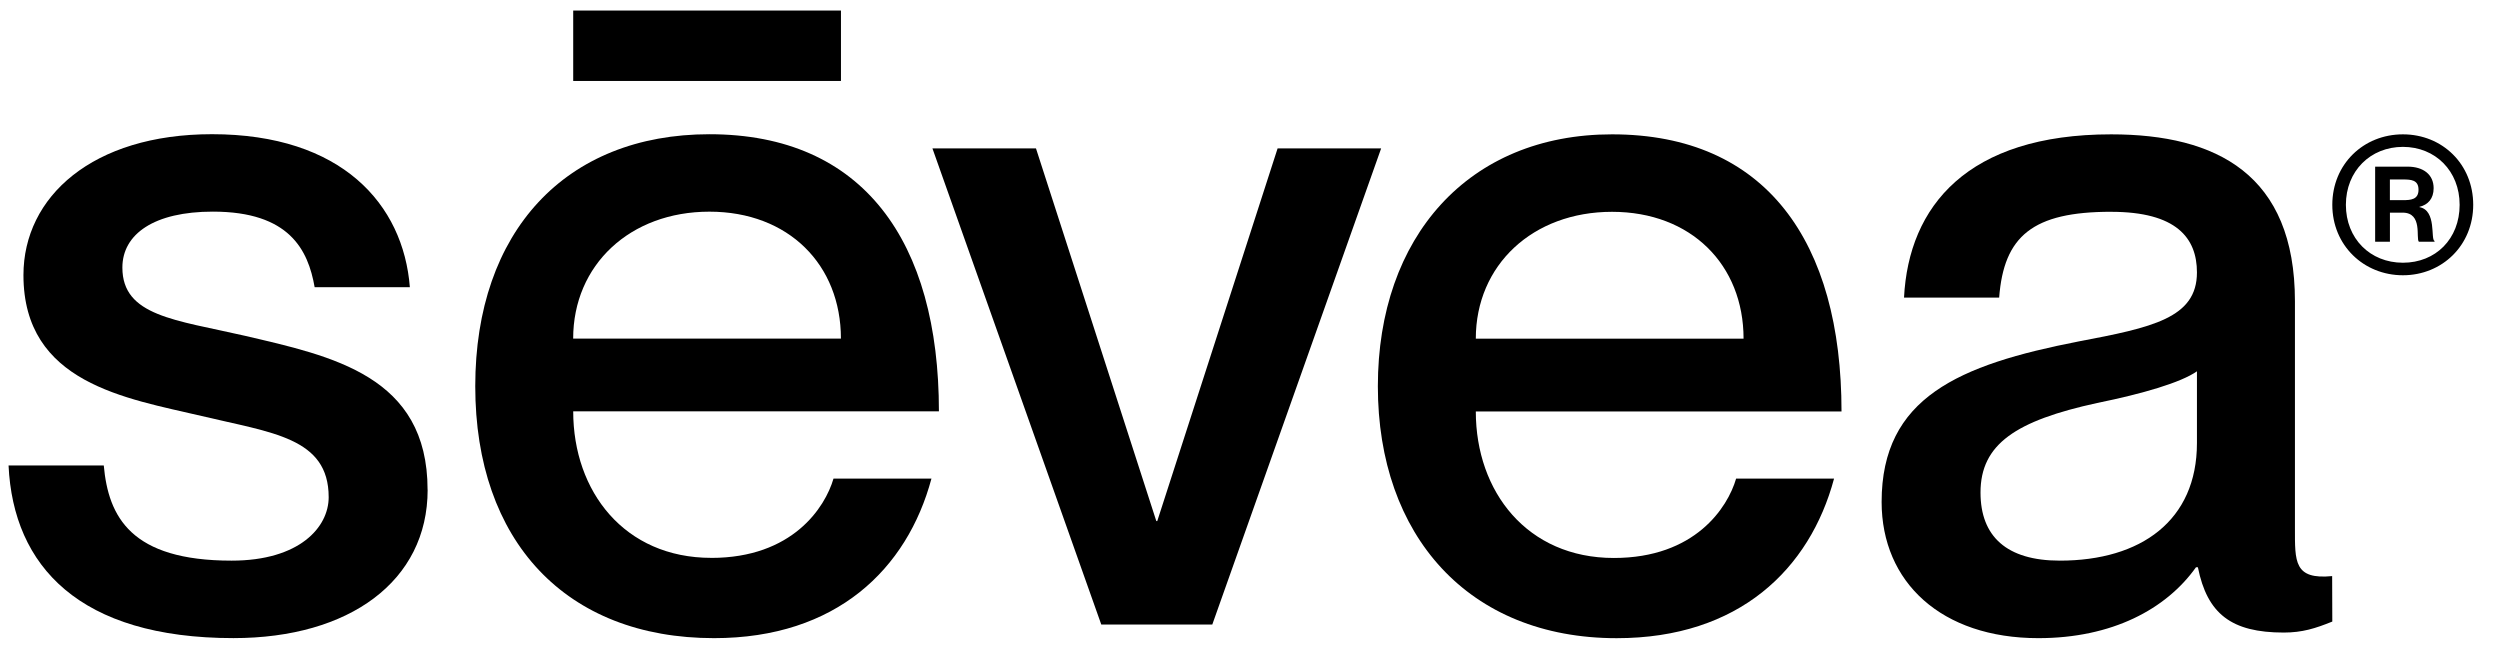
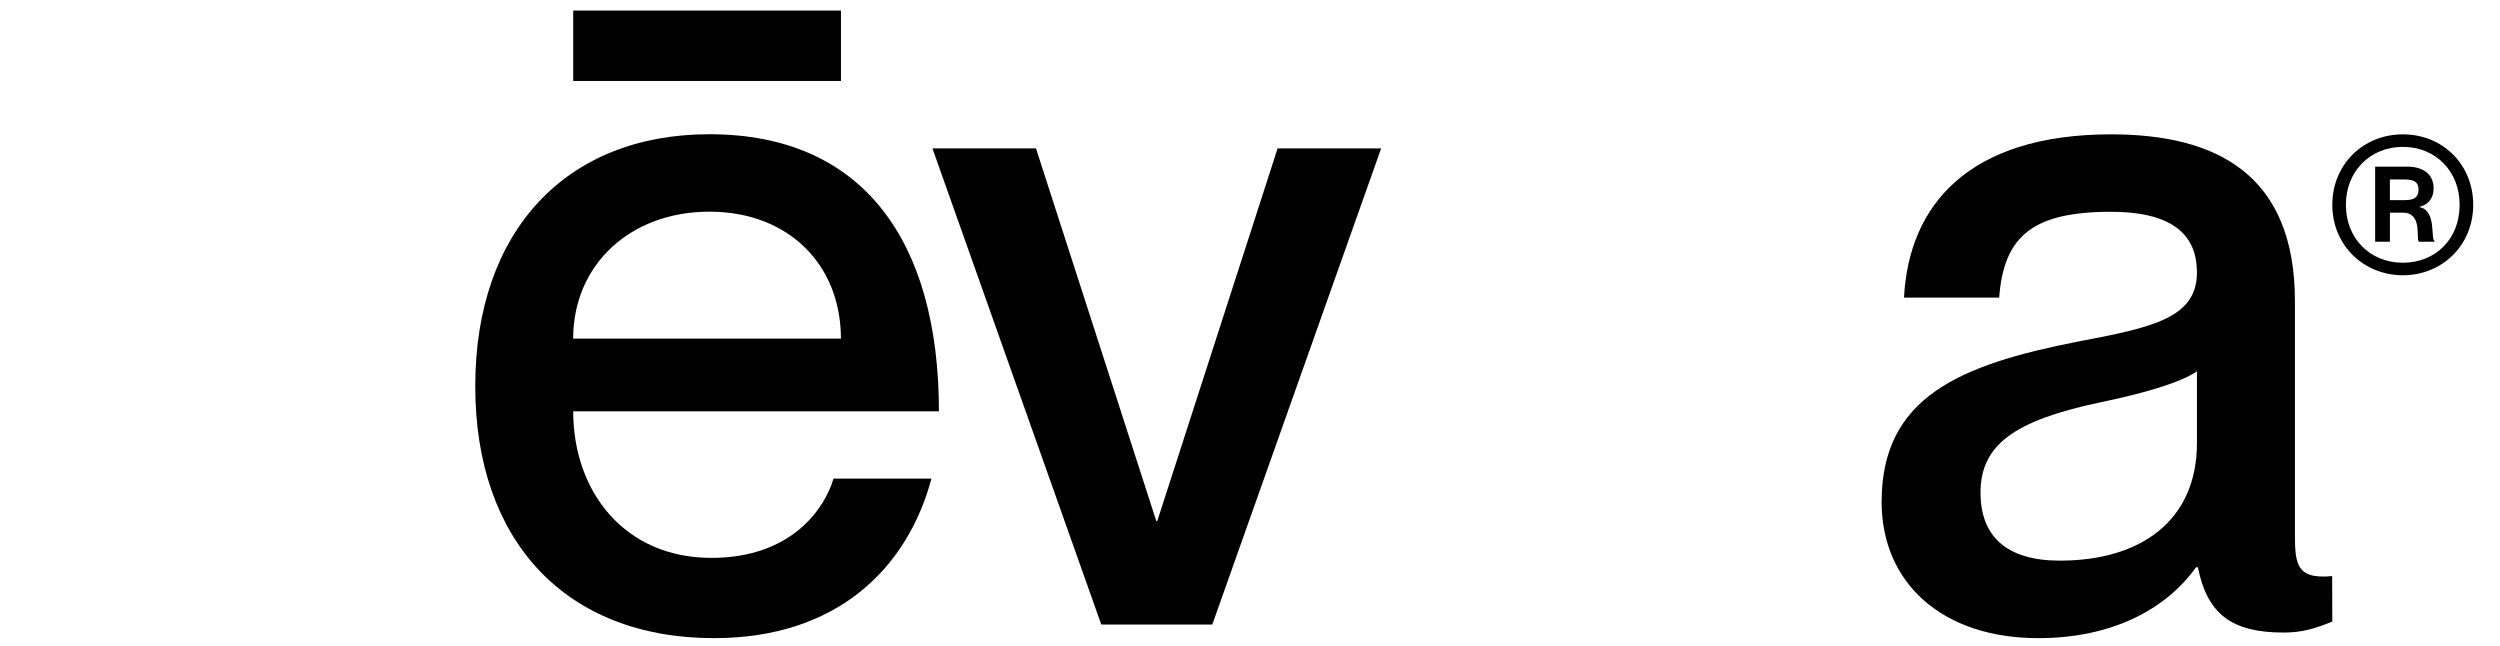
<svg xmlns="http://www.w3.org/2000/svg" id="Camada_1" viewBox="0 0 666.38 172.09">
-   <path d="M113.99,130.54c0,24.38-20.9,39.55-51.75,39.55-41.05,0-58.71-19.15-59.96-46.02h25.38c1.24,13.68,7.21,25.37,34.08,25.37,18.16,0,25.87-8.95,25.87-16.91,0-15.92-15.18-17.16-33.84-21.64-20.15-4.73-47.52-8.71-47.52-37.56,0-20.89,18.41-37.56,50.26-37.56,34.58,0,51,18.66,52.74,40.79h-25.38c-1.74-9.95-6.72-20.15-27.12-20.15-15.67,0-24.13,5.97-24.13,14.92,0,12.93,14.18,13.93,32.59,18.16,23.39,5.47,48.76,10.7,48.76,41.04Z" />
  <path d="M189.59,148.7c-23.13,0-36.8-17.66-36.8-39.05h97.48c0-45.27-20.14-73.87-61.17-73.87-38.29,0-62.42,25.87-62.42,67.16s24.12,67.16,63.66,67.16c32.58,0,51.47-18.41,57.94-42.53h-26.11c-2.24,7.71-10.94,21.14-32.58,21.14ZM189.09,56.42c21.14,0,35.06,14.18,35.06,33.83h-71.37c0-19.65,15.17-33.83,36.31-33.83Z" />
  <path d="M276.14,39.55l32.08,99.35h.25l32.08-99.35h27.6l-45.01,126.92h-29.59l-45.01-126.92h27.6Z" />
-   <path d="M462.76,127.58h26.11c-6.47,24.12-25.36,42.53-57.94,42.53-39.54,0-63.66-27.36-63.66-67.15s24.12-67.15,62.42-67.15c41.03,0,61.17,28.6,61.17,73.87h-97.48c0,21.39,13.68,39.05,36.8,39.05,21.63,0,30.34-13.43,32.58-21.14ZM393.38,90.28h71.37c0-19.65-13.93-33.82-35.06-33.82s-36.31,14.18-36.31,33.82Z" />
  <path d="M562.72,56.45c-20.89,0-28.6,6.47-29.84,22.88h-25.36c1.24-24.37,16.91-43.52,55.21-43.52,28.1,0,48.99,10.69,48.99,44.51v60.43c0,8.95-.27,13.8,9.92,12.81l.04,12.12c-4.5,1.82-7.98,2.93-12.95,2.93-13.93,0-20.39-4.97-22.88-17.41h-.5c-7.96,11.19-22.38,18.9-42.02,18.9-25.86,0-41.78-14.92-41.78-36.31,0-27.85,20.64-36.55,52.47-42.77,19.65-3.73,31.58-6.22,31.58-18.4,0-9.2-5.47-16.16-22.88-16.16ZM585.6,118.12v-19.15c-4.23,2.98-14.42,5.97-26.61,8.45-21.63,4.72-31.08,10.94-31.08,23.87,0,11.69,6.96,18.15,21.14,18.15,21.63,0,36.55-10.69,36.55-31.33Z" />
  <rect x="152.79" y="2.81" width="71.37" height="18.77" />
  <path d="M621.68,54.59c0-10.79,8.27-18.78,18.82-18.78s18.74,7.99,18.74,18.78-8.27,18.78-18.74,18.78-18.82-7.99-18.82-18.78ZM655.62,54.59c0-9-6.46-15.44-15.12-15.44s-15.2,6.44-15.2,15.44,6.46,15.44,15.2,15.44,15.12-6.36,15.12-15.44ZM633.1,44.42h8.66c4.17,0,6.93,2.1,6.93,5.74,0,2.79-1.5,4.42-3.78,4.97v.08c4.65.85,2.91,8.69,4.02,9v.23h-4.17c-.87-.85,1.1-7.76-4.33-7.76h-3.39v7.76h-3.94v-20.02ZM637.03,53.35h3.46c2.13,0,4.17-.15,4.17-2.79s-2.05-2.72-4.17-2.72h-3.46v5.51Z" />
</svg>